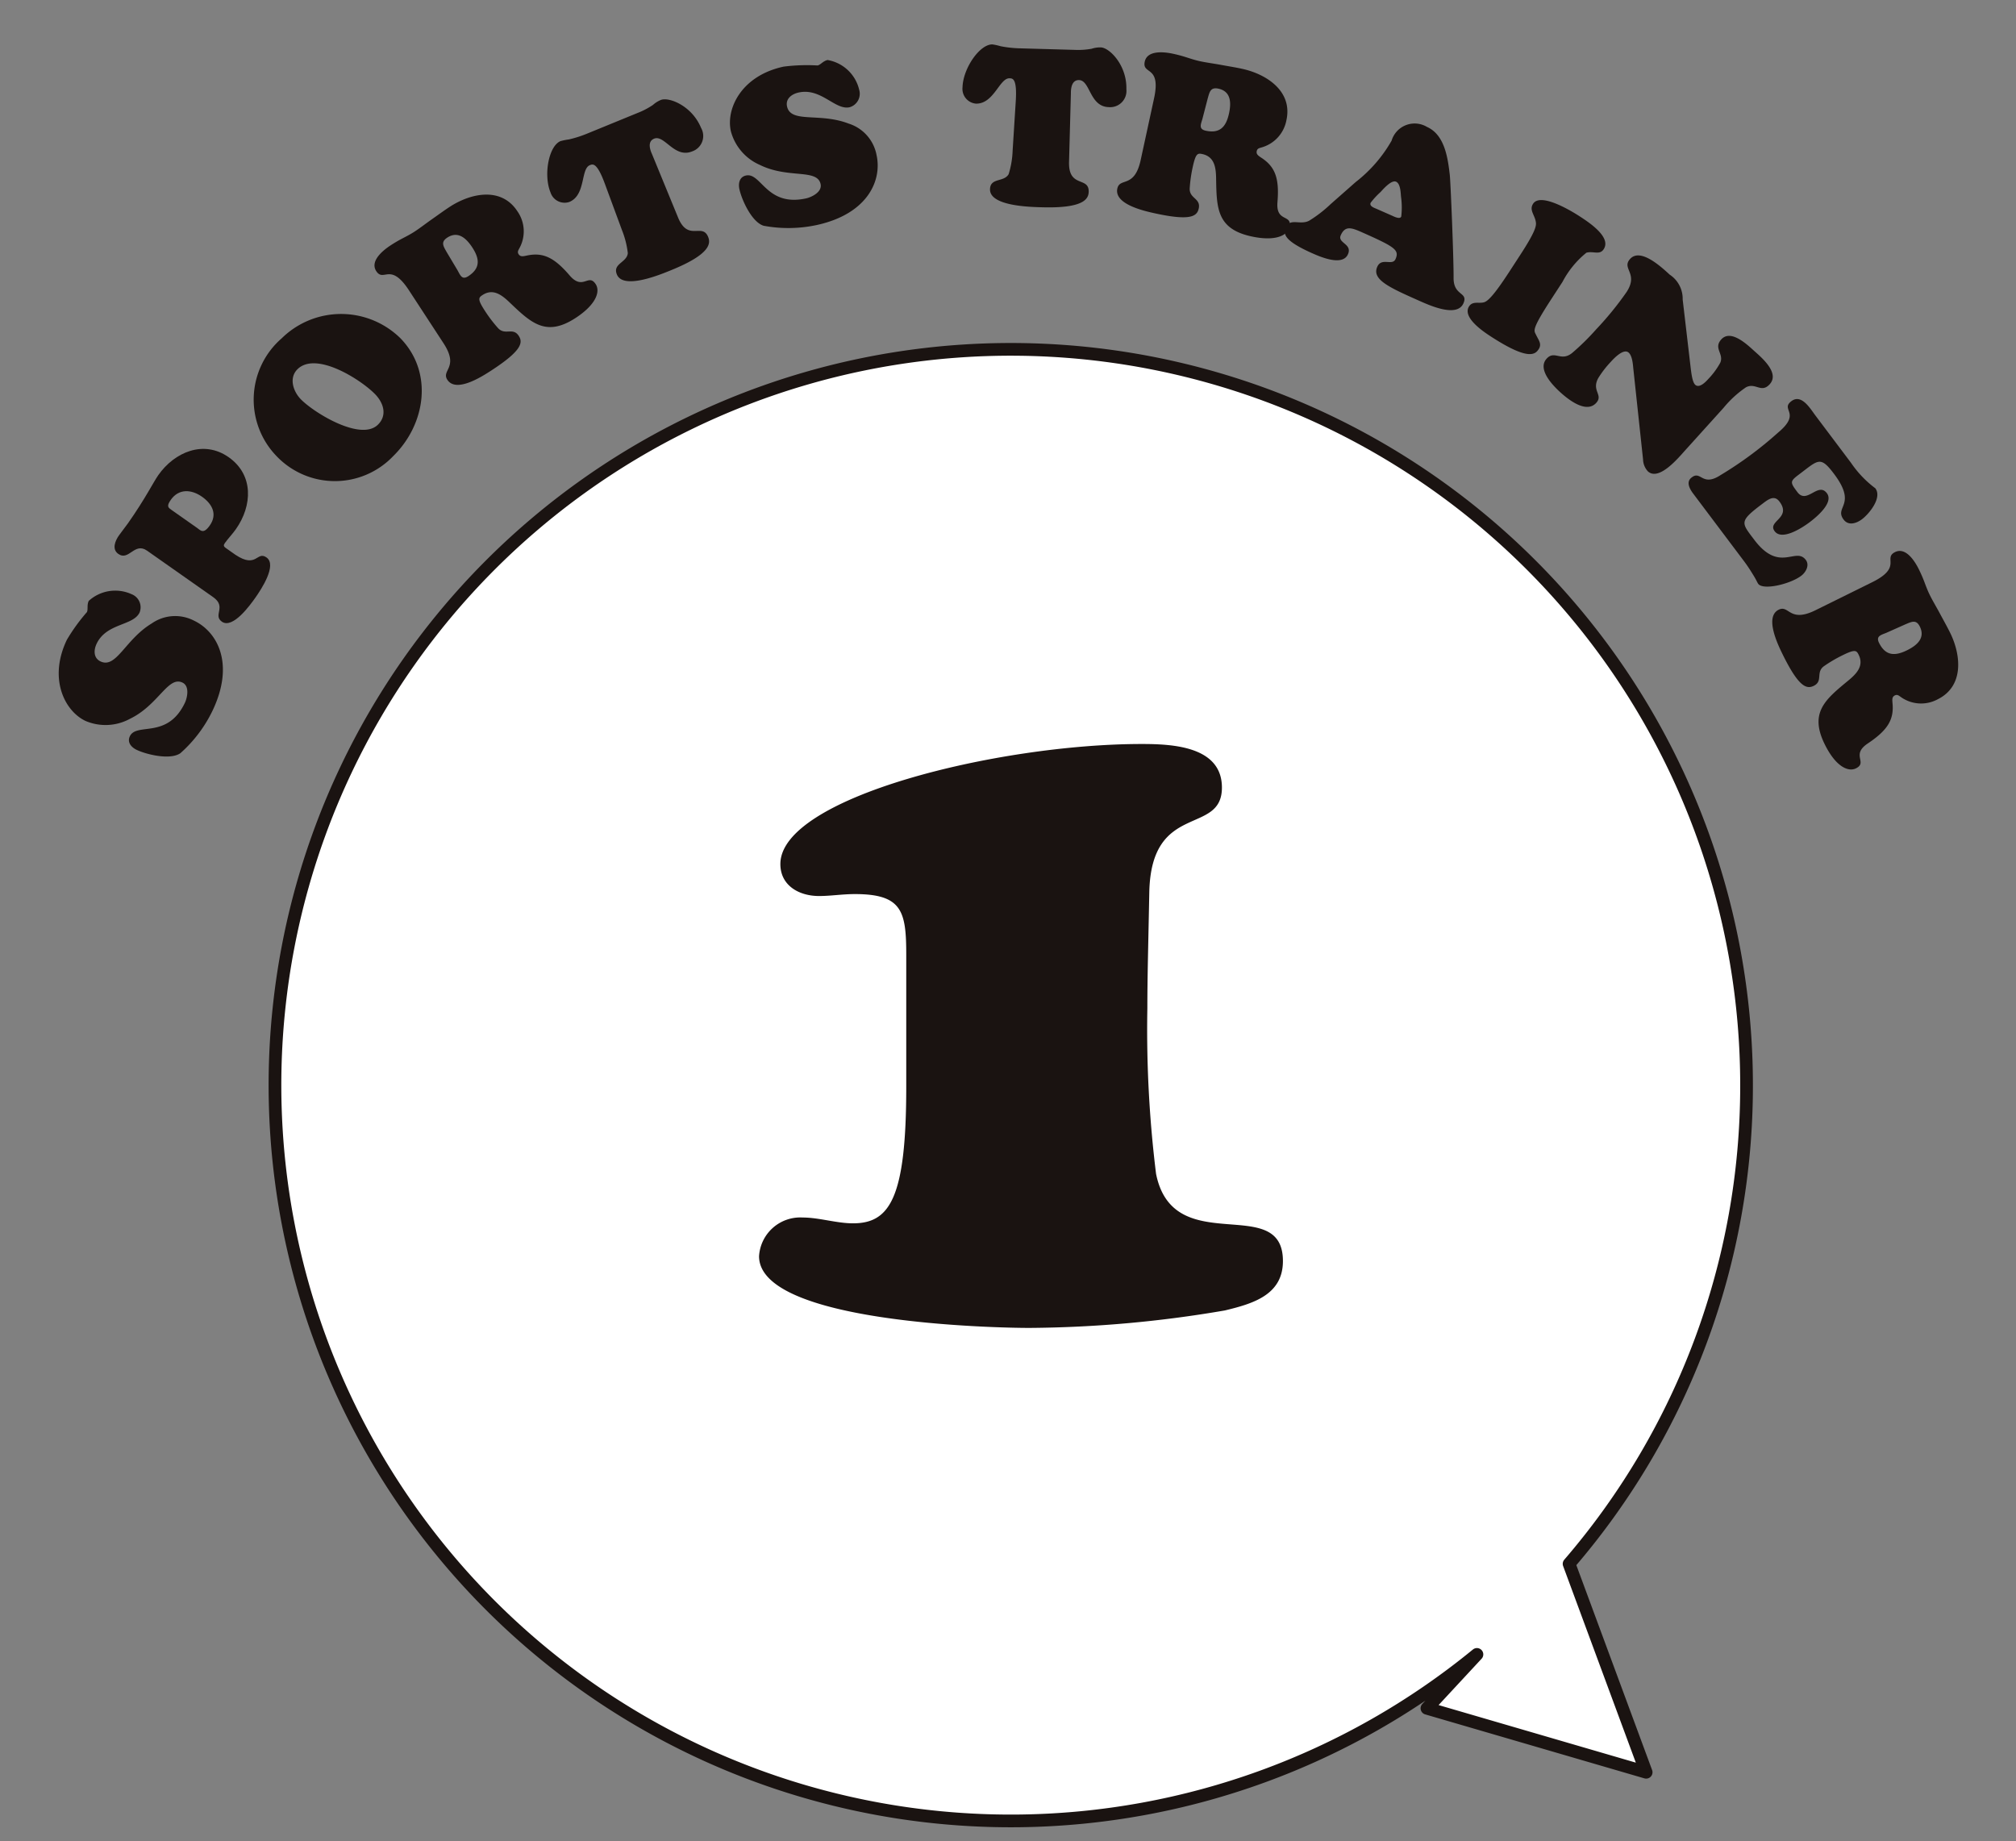
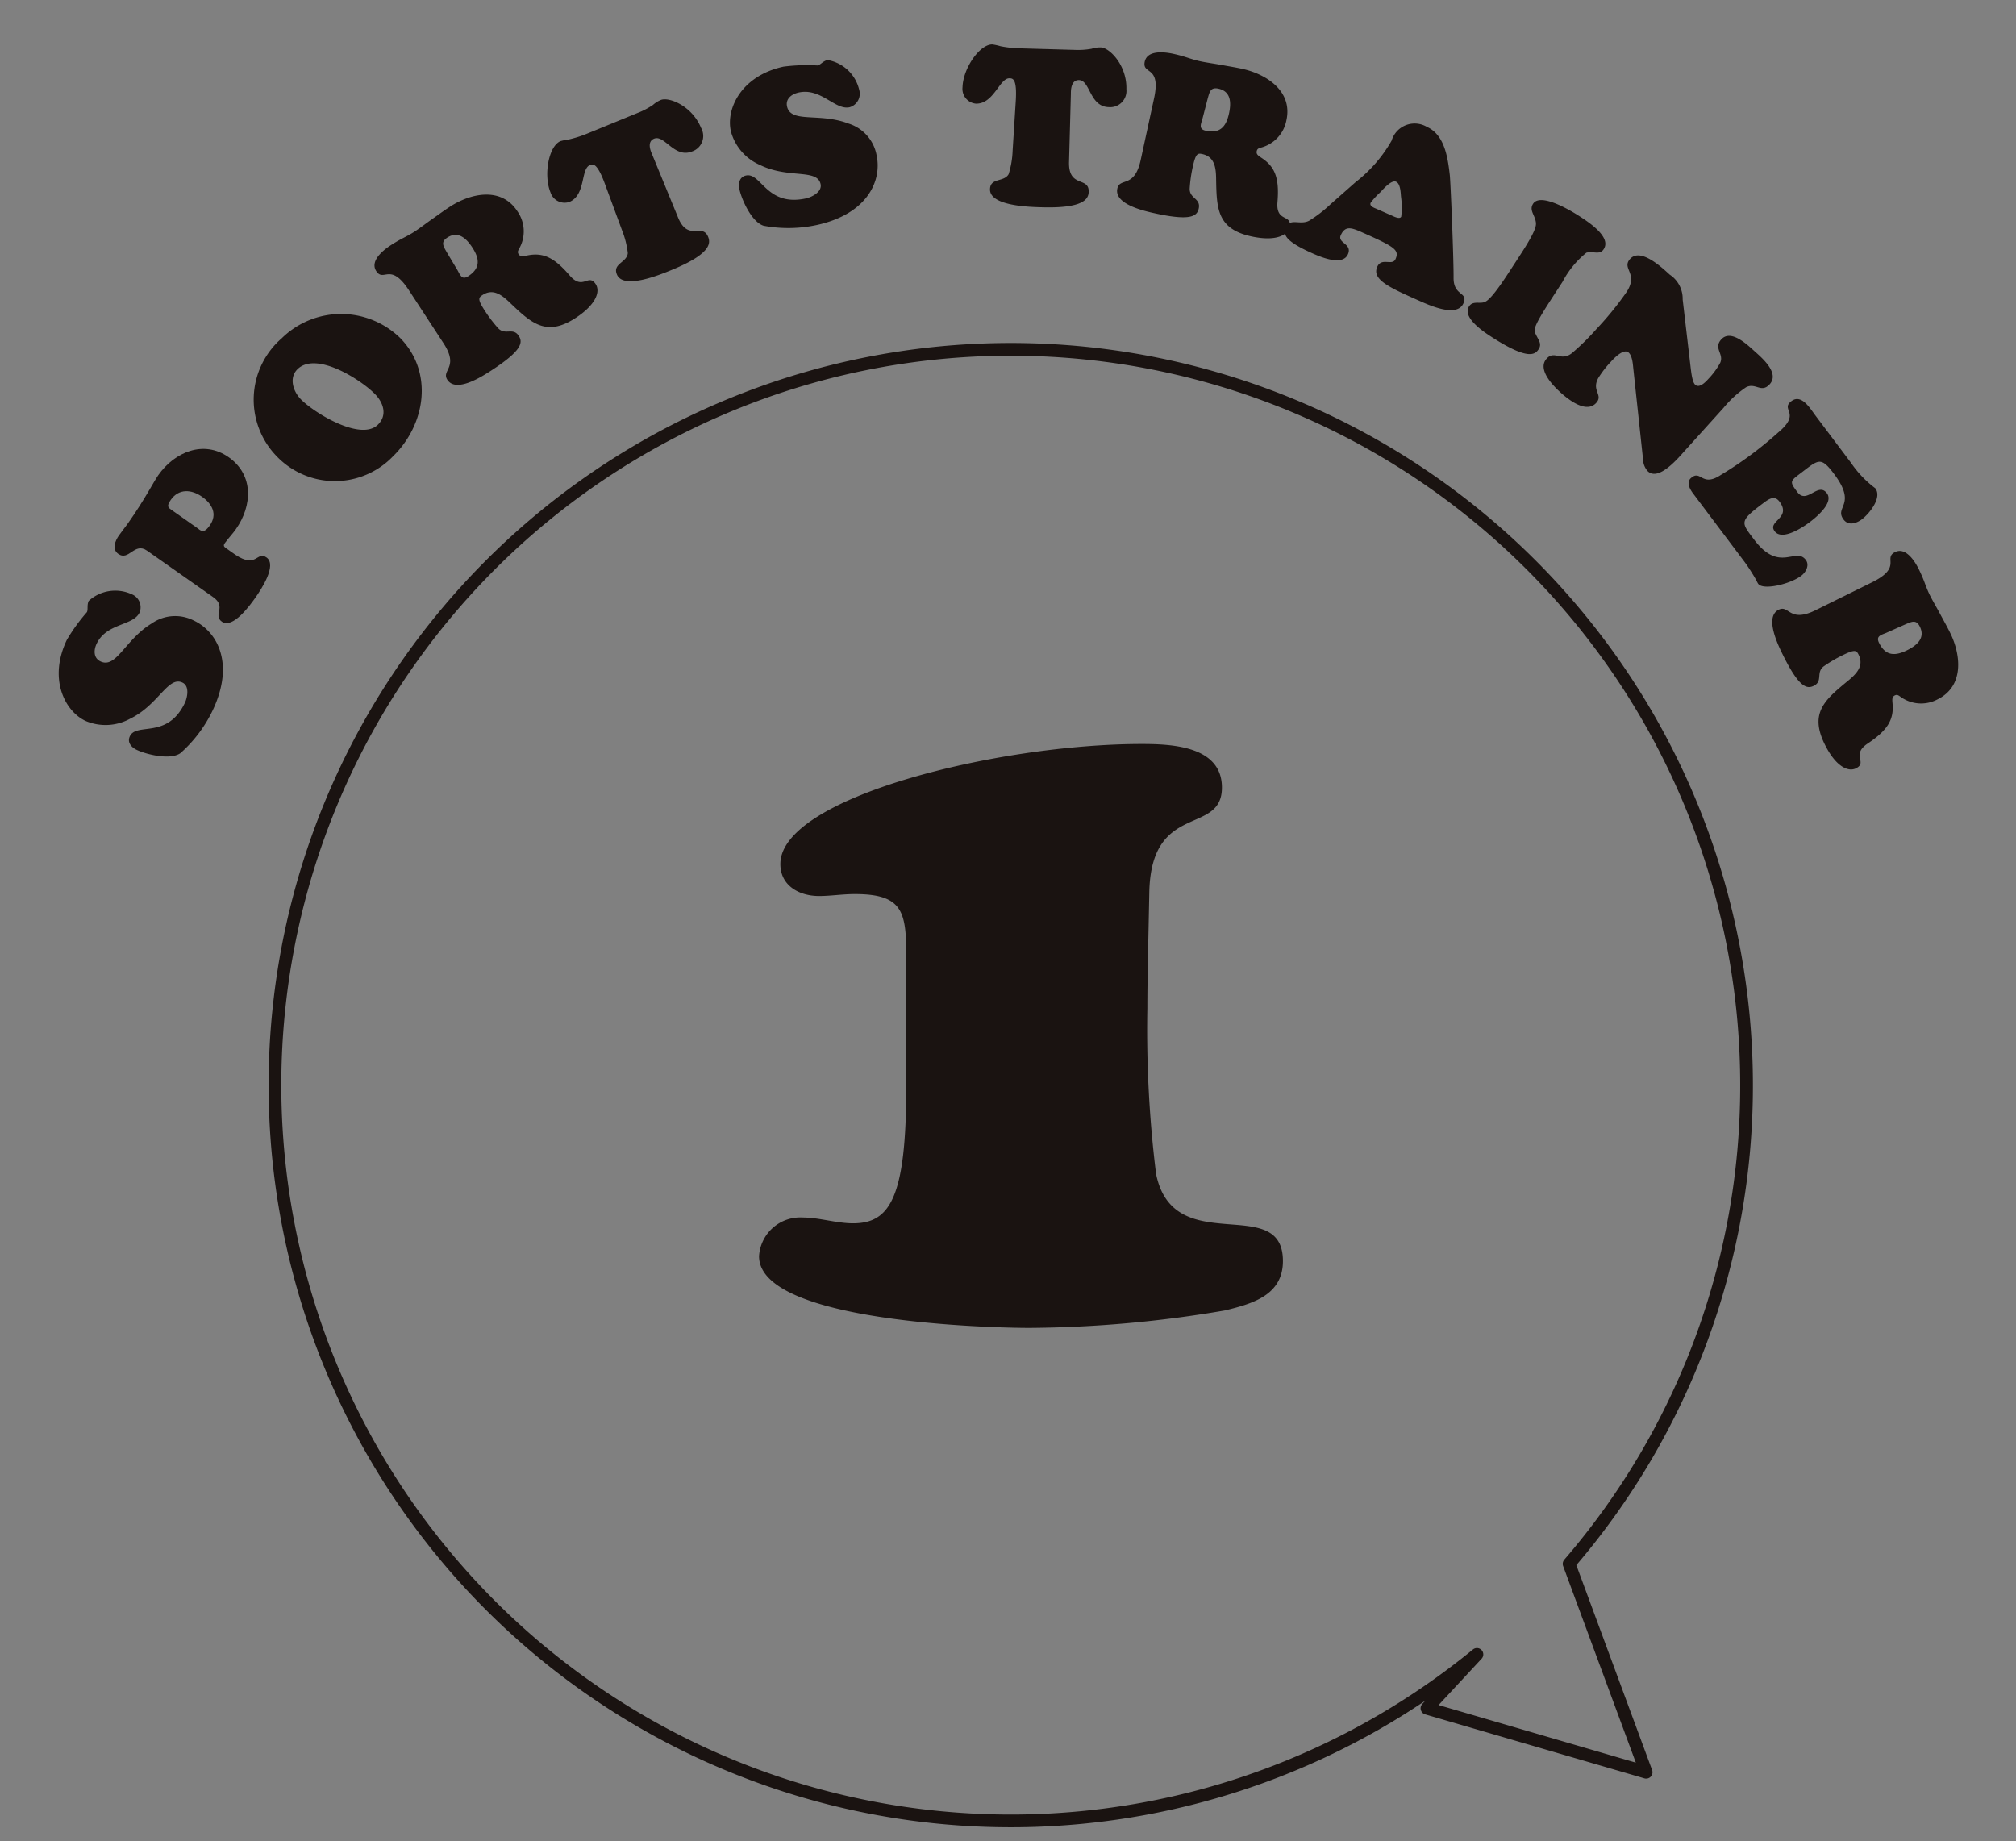
<svg xmlns="http://www.w3.org/2000/svg" width="127" height="116" viewBox="0 0 127 116">
  <rect x="0" y="0" width="127" height="116" fill="#808080" stroke="none" />
  <defs>
    <clipPath id="clip-path">
      <rect id="Rectangle_2394" data-name="Rectangle 2394" width="127" height="116" transform="translate(11033 12596)" fill="#fff" stroke="#707070" stroke-width="1" />
    </clipPath>
  </defs>
  <g id="Mask_Group_406" data-name="Mask Group 406" transform="translate(-11033 -12596)" clip-path="url(#clip-path)">
    <g id="Group_11001" data-name="Group 11001" transform="translate(621 -103)">
      <path id="Path_229380" data-name="Path 229380" transform="matrix(0.995, -0.098, 0.098, 0.995, 10468.149, 12709.839)" fill="#1a1311" />
      <path id="Path_229381" data-name="Path 229381" d="M1.89-4.27c1.554,1.246,3.472.994,3.472,2,0,.532-.77.686-1.078.686-2.576,0-2.408-2.226-3.4-2.226-.42,0-.588.378-.588.756,0,.714.322,2.2.994,2.576A8.5,8.5,0,0,0,4.592.2C7.854.2,9.2-1.652,9.2-3.29A2.575,2.575,0,0,0,7.9-5.614C6.272-6.692,4.354-6.4,4.354-7.5c0-.5.462-.7.9-.7,1.456,0,2,1.6,2.94,1.6a.885.885,0,0,0,.826-.952,2.476,2.476,0,0,0-1.54-2.254c-.294,0-.49.2-.686.2a11.664,11.664,0,0,0-2.114-.392C1.96-10.01.56-8.2.56-6.748A3.214,3.214,0,0,0,1.89-4.27Z" transform="matrix(0.429, -0.903, 0.904, 0.429, 10423.245, 12747.816)" fill="#1a1311" />
      <path id="Path_229382" data-name="Path 229382" d="M0,0H127.41V123.634H0Z" transform="translate(10412.001 12699.495)" fill="none" />
      <path id="Path_229383" data-name="Path 229383" d="M6.162-6.266c0,.793-.338,1.443-1.2,1.443-.7,0-.585-.3-.585-.572v-1.95c0-.26-.013-.416.494-.416C5.746-7.761,6.162-7.085,6.162-6.266ZM1.391-2.054c0,1.066-.949.624-.949,1.339,0,.845,1.924.858,2.47.858C3.5.143,5.369.1,5.369-.741c0-.754-.949-.078-.988-1.7V-3.2c0-.143.052-.208.208-.208.351,0,.741.065,1.131.065,1.807,0,3.445-1.04,3.445-2.977S7.462-9.3,5.694-9.3c-.546,0-1.69.182-3.575.182-.325,0-.637-.026-.962-.026-.4,0-.975.117-.975.637,0,.819,1.209.39,1.209,1.365Z" transform="matrix(0.575, -0.818, 0.818, 0.575, 10426.307, 12738.935)" fill="#1a1311" />
      <path id="Path_229384" data-name="Path 229384" d="M5.586.2C8.442.2,11.1-1.792,11.1-4.8A5.327,5.327,0,0,0,5.754-10.01,5.11,5.11,0,0,0,.336-4.942,5.072,5.072,0,0,0,5.586.2ZM7.5-3.388c0,.756-.364,1.5-1.218,1.5-1.512,0-2.352-3.346-2.352-4.536,0-.686.392-1.5,1.176-1.5C6.748-7.924,7.5-4.662,7.5-3.388Z" transform="matrix(0.716, -0.699, 0.699, 0.716, 10432.627, 12731.499)" fill="#1a1311" />
      <path id="Path_229385" data-name="Path 229385" d="M4.564-7.616c.028-.434.014-.756.532-.756.812,0,.98.7.98,1.386,0,.868-.294,1.372-1.2,1.372-.462,0-.392-.308-.364-.672Zm-3.3,4.7C1.26-1.092.21-1.6.21-.868.21.154,2.2.154,2.87.154c2.268,0,2.618-.378,2.618-.882,0-.672-.714-.476-.826-1.12a8.738,8.738,0,0,1-.1-1.358c0-.882.112-.924.42-.924.77,0,1.008.63,1.162,1.274C6.58-1.008,6.86.28,9.1.28c1.582,0,2.226-.56,2.226-1.092,0-.854-.91-.07-1.078-1.372-.2-1.512-.63-2.156-1.61-2.52-.168-.07-.35-.126-.35-.336,0-.168.1-.21.224-.28A2.2,2.2,0,0,0,9.7-7.35c0-1.862-1.834-2.562-3.416-2.562-.448,0-.91.028-1.358.042s-.91.056-1.358.056c-.28,0-.574-.028-.854-.056s-.574-.042-.868-.042c-.56,0-1.652.1-1.652.868C.2-8.176,1.26-9.072,1.26-6.9Z" transform="matrix(0.838, -0.546, 0.546, 0.838, 10440.479, 12723.766)" fill="#1a1311" />
      <path id="Path_229386" data-name="Path 229386" d="M3.528-9.814a7.176,7.176,0,0,1-1.2-.1,3.656,3.656,0,0,0-.518-.1C1.008-10.01,0-8.456,0-7.266A.933.933,0,0,0,.868-6.258C2-6.258,2.31-7.91,2.94-7.91c.2,0,.49-.014.434,1.456L3.262-3.36a5.67,5.67,0,0,1-.21,1.484c-.28.532-1.148.238-1.148.98C1.9.182,4.522.154,5.236.154,7.854.154,8.12-.462,8.12-.9c0-.98-1.288-.182-1.288-1.848v-4.3c0-.112-.056-.868.49-.868.714,0,.7,1.652,1.918,1.652A1.025,1.025,0,0,0,10.318-7.42c0-1.512-1.134-2.59-1.68-2.59a1.69,1.69,0,0,0-.574.1,4.864,4.864,0,0,1-1.092.1Z" transform="matrix(0.925, -0.38, 0.38, 0.925, 10449.44, 12717.841)" fill="#1a1311" />
      <path id="Path_229387" data-name="Path 229387" d="M1.89-4.27c1.554,1.246,3.472.994,3.472,2,0,.532-.77.686-1.078.686-2.576,0-2.408-2.226-3.4-2.226-.42,0-.588.378-.588.756,0,.714.322,2.2.994,2.576A8.5,8.5,0,0,0,4.592.2C7.854.2,9.2-1.652,9.2-3.29A2.575,2.575,0,0,0,7.9-5.614C6.272-6.692,4.354-6.4,4.354-7.5c0-.5.462-.7.9-.7,1.456,0,2,1.6,2.94,1.6a.885.885,0,0,0,.826-.952,2.476,2.476,0,0,0-1.54-2.254c-.294,0-.49.2-.686.2a11.664,11.664,0,0,0-2.114-.392C1.96-10.01.56-8.2.56-6.748A3.214,3.214,0,0,0,1.89-4.27Z" transform="matrix(0.976, -0.216, 0.216, 0.976, 10458.951, 12713.967)" fill="#1a1311" />
      <path id="Path_229388" data-name="Path 229388" transform="matrix(0.995, -0.098, 0.098, 0.995, 10467.96, 12712.109)" fill="#1a1311" />
      <path id="Path_229389" data-name="Path 229389" d="M3.528-9.814a7.176,7.176,0,0,1-1.2-.1,3.656,3.656,0,0,0-.518-.1C1.008-10.01,0-8.456,0-7.266A.933.933,0,0,0,.868-6.258C2-6.258,2.31-7.91,2.94-7.91c.2,0,.49-.014.434,1.456L3.262-3.36a5.67,5.67,0,0,1-.21,1.484c-.28.532-1.148.238-1.148.98C1.9.182,4.522.154,5.236.154,7.854.154,8.12-.462,8.12-.9c0-.98-1.288-.182-1.288-1.848v-4.3c0-.112-.056-.868.49-.868.714,0,.7,1.652,1.918,1.652A1.025,1.025,0,0,0,10.318-7.42c0-1.512-1.134-2.59-1.68-2.59a1.69,1.69,0,0,0-.574.1,4.864,4.864,0,0,1-1.092.1Z" transform="matrix(1, 0.027, -0.027, 1, 10472.439, 12711.763)" fill="#1a1311" />
      <path id="Path_229390" data-name="Path 229390" d="M4.564-7.616c.028-.434.014-.756.532-.756.812,0,.98.7.98,1.386,0,.868-.294,1.372-1.2,1.372-.462,0-.392-.308-.364-.672Zm-3.3,4.7C1.26-1.092.21-1.6.21-.868.21.154,2.2.154,2.87.154c2.268,0,2.618-.378,2.618-.882,0-.672-.714-.476-.826-1.12a8.738,8.738,0,0,1-.1-1.358c0-.882.112-.924.42-.924.77,0,1.008.63,1.162,1.274C6.58-1.008,6.86.28,9.1.28c1.582,0,2.226-.56,2.226-1.092,0-.854-.91-.07-1.078-1.372-.2-1.512-.63-2.156-1.61-2.52-.168-.07-.35-.126-.35-.336,0-.168.1-.21.224-.28A2.2,2.2,0,0,0,9.7-7.35c0-1.862-1.834-2.562-3.416-2.562-.448,0-.91.028-1.358.042s-.91.056-1.358.056c-.28,0-.574-.028-.854-.056s-.574-.042-.868-.042c-.56,0-1.652.1-1.652.868C.2-8.176,1.26-9.072,1.26-6.9Z" transform="matrix(0.977, 0.213, -0.213, 0.977, 10481.998, 12711.68)" fill="#1a1311" />
      <path id="Path_229391" data-name="Path 229391" d="M0,0H127.41V123.634H0Z" transform="translate(10412.001 12699.495)" fill="none" />
      <path id="Path_229392" data-name="Path 229392" d="M4.746-4.046c-.154,0-.5.042-.5-.2a4.877,4.877,0,0,1,.294-.868c.056-.154.294-.994.63-.994.308,0,.546.518.672.742a4.829,4.829,0,0,1,.518,1.134c0,.21-.42.182-.56.182Zm-2.772.91a8.12,8.12,0,0,1-.812,1.5C.756-1.134,0-1.33,0-.672,0-.224.182.154,2.184.154,2.744.154,4.256.14,4.256-.7c0-.728-.9-.364-.9-.91,0-.686.434-.714,1.162-.714,2.254,0,2.6.056,2.6.686,0,.49-.854.238-.854.91,0,.868,1.2.882,3.206.882.7,0,2.688.042,2.688-.98,0-.8-.756-.154-1.218-1.218-.5-1.148-2.618-5.432-2.856-5.838-.546-.924-1.316-2.17-2.534-2.17A1.514,1.514,0,0,0,3.864-8.358a8.809,8.809,0,0,1-1.008,3.3Z" transform="matrix(0.914, 0.406, -0.406, 0.914, 10492.741, 12713.93)" fill="#1a1311" />
      <path id="Path_229393" data-name="Path 229393" d="M1.261-3.913c0,1.82-.13,2.3-.286,2.483-.208.247-.65.312-.65.728,0,.832,1.638.845,2.184.845,2.847,0,2.964-.585,2.964-.975S5.161-1.3,4.836-1.5c-.26-.156-.416-.1-.416-2.418V-5.2a5.873,5.873,0,0,1,.26-2.366c.3-.338.793-.312.793-.78,0-.884-1.6-.91-2.379-.91-.26,0-2.912,0-2.912.936,0,.494.507.533.806.91.143.182.273.559.273,2.21Z" transform="matrix(0.838, 0.545, -0.545, 0.838, 10503.892, 12718.709)" fill="#1a1311" />
      <path id="Path_229394" data-name="Path 229394" d="M4.368-9.352a1.818,1.818,0,0,0-1.652-.616c-.63,0-2.52-.056-2.52.938,0,.84,1.008.294,1.232,1.694A20.083,20.083,0,0,1,1.582-4.3a15.044,15.044,0,0,1-.126,2.114c-.14.9-.952.6-.952,1.344C.5.07,1.946.154,2.59.154S4.69.07,4.69-.868c0-.686-.742-.35-.952-1.246a6.351,6.351,0,0,1-.1-1.274c0-.294.014-1.2.448-1.2.294,0,.658.336.854.518L9.268-.2A1.155,1.155,0,0,0,10,.154c.938,0,.854-1.918.854-2.548V-6.02a6.668,6.668,0,0,1,.182-1.9c.238-.644.98-.35.98-1.148,0-.966-1.526-.9-2.142-.9-.588,0-2.016-.042-2.016.854,0,.756.742.546.938,1.134a4.8,4.8,0,0,1,.126,1.274c0,.238-.014.812-.364.812-.252,0-.7-.406-.868-.546Z" transform="matrix(0.742, 0.67, -0.67, 0.742, 10508.495, 12721.881)" fill="#1a1311" />
      <path id="Path_229395" data-name="Path 229395" d="M1.807-9.113c-.533,0-1.625-.13-1.625.663,0,.923.988-.1,1.079,1.885A23.51,23.51,0,0,1,1.222-2.08C1.131-.7.247-1.274.247-.559.247-.39.26,0,1.118,0H6.461C6.9,0,7.267.039,7.553.065s.481.078.572.078c.52,0,1.222-1.586,1.222-2.47,0-.364-.208-.832-.624-.832-1.066,0-.312,1.833-2.977,1.833-1.365,0-1.495.091-1.495-1.807,0-.416-.013-.91.533-.91,1.313,0,.507,1.365,1.313,1.365.78,0,.871-1.56.871-2.093,0-.507-.052-1.976-.806-1.976-.923,0-.182,1.443-1.17,1.443-.793,0-.832-.026-.832-.78,0-1.495-.143-1.755,1.3-1.755,2.47,0,1.638,1.248,2.665,1.248.507,0,.676-.507.676-.936,0-.572-.312-1.846-1.053-1.846a6.694,6.694,0,0,1-2.2.26Z" transform="matrix(0.601, 0.799, -0.799, 0.601, 10517.993, 12729.203)" fill="#1a1311" />
      <path id="Path_229396" data-name="Path 229396" d="M4.564-7.616c.028-.434.014-.756.532-.756.812,0,.98.7.98,1.386,0,.868-.294,1.372-1.2,1.372-.462,0-.392-.308-.364-.672Zm-3.3,4.7C1.26-1.092.21-1.6.21-.868.21.154,2.2.154,2.87.154c2.268,0,2.618-.378,2.618-.882,0-.672-.714-.476-.826-1.12a8.738,8.738,0,0,1-.1-1.358c0-.882.112-.924.42-.924.77,0,1.008.63,1.162,1.274C6.58-1.008,6.86.28,9.1.28c1.582,0,2.226-.56,2.226-1.092,0-.854-.91-.07-1.078-1.372-.2-1.512-.63-2.156-1.61-2.52-.168-.07-.35-.126-.35-.336,0-.168.1-.21.224-.28A2.2,2.2,0,0,0,9.7-7.35c0-1.862-1.834-2.562-3.416-2.562-.448,0-.91.028-1.358.042s-.91.056-1.358.056c-.28,0-.574-.028-.854-.056s-.574-.042-.868-.042c-.56,0-1.652.1-1.652.868C.2-8.176,1.26-9.072,1.26-6.9Z" transform="matrix(0.442, 0.897, -0.897, 0.442, 10523.181, 12737.604)" fill="#1a1311" />
-       <path id="Path_229217" data-name="Path 229217" d="M99.619,54.959A46.352,46.352,0,1,0,82.634,90.806L79.485,94.2,93.294,98.23,88.439,85.1a46.12,46.12,0,0,0,11.18-30.136" transform="translate(10422.407 12712.416)" fill="#fff" />
      <path id="Path_229218" data-name="Path 229218" d="M99.619,54.959A46.352,46.352,0,1,0,82.634,90.806L79.485,94.2,93.294,98.23,88.439,85.1A46.12,46.12,0,0,0,99.619,54.959Z" transform="translate(10422.407 12712.416)" fill="none" stroke="#1a1311" stroke-linecap="round" stroke-linejoin="round" stroke-width="0.8" />
      <path id="Path_229397" data-name="Path 229397" d="M0,0H127.41V123.634H0Z" transform="translate(10412.001 12699.495)" fill="none" />
      <path id="Path_229398" data-name="Path 229398" d="M11.773-14.335c0,7.015-1.037,8.6-3.355,8.6-1.037,0-2.135-.366-3.172-.366A2.6,2.6,0,0,0,2.5-3.66C2.5.549,17.385.854,19.52.854a75.235,75.235,0,0,0,12.322-1.1c1.769-.427,3.66-.976,3.66-3.111,0-4.331-6.893-.061-7.991-5.49a73.75,73.75,0,0,1-.549-10.431c0-2.013.061-4.087.122-7.32.122-5.734,4.575-3.538,4.575-6.588,0-2.623-3.172-2.745-5.063-2.745-9.028,0-22.753,3.355-22.753,7.564,0,1.342,1.159,2.013,2.44,2.013.732,0,1.464-.122,2.257-.122,2.989,0,3.233,1.1,3.233,3.843Z" transform="translate(10457.317 12781.8)" fill="#1a1311" />
      <path id="Path_229399" data-name="Path 229399" d="M0,0H127.41V123.634H0Z" transform="translate(10412.001 12699.495)" fill="none" />
    </g>
  </g>
</svg>